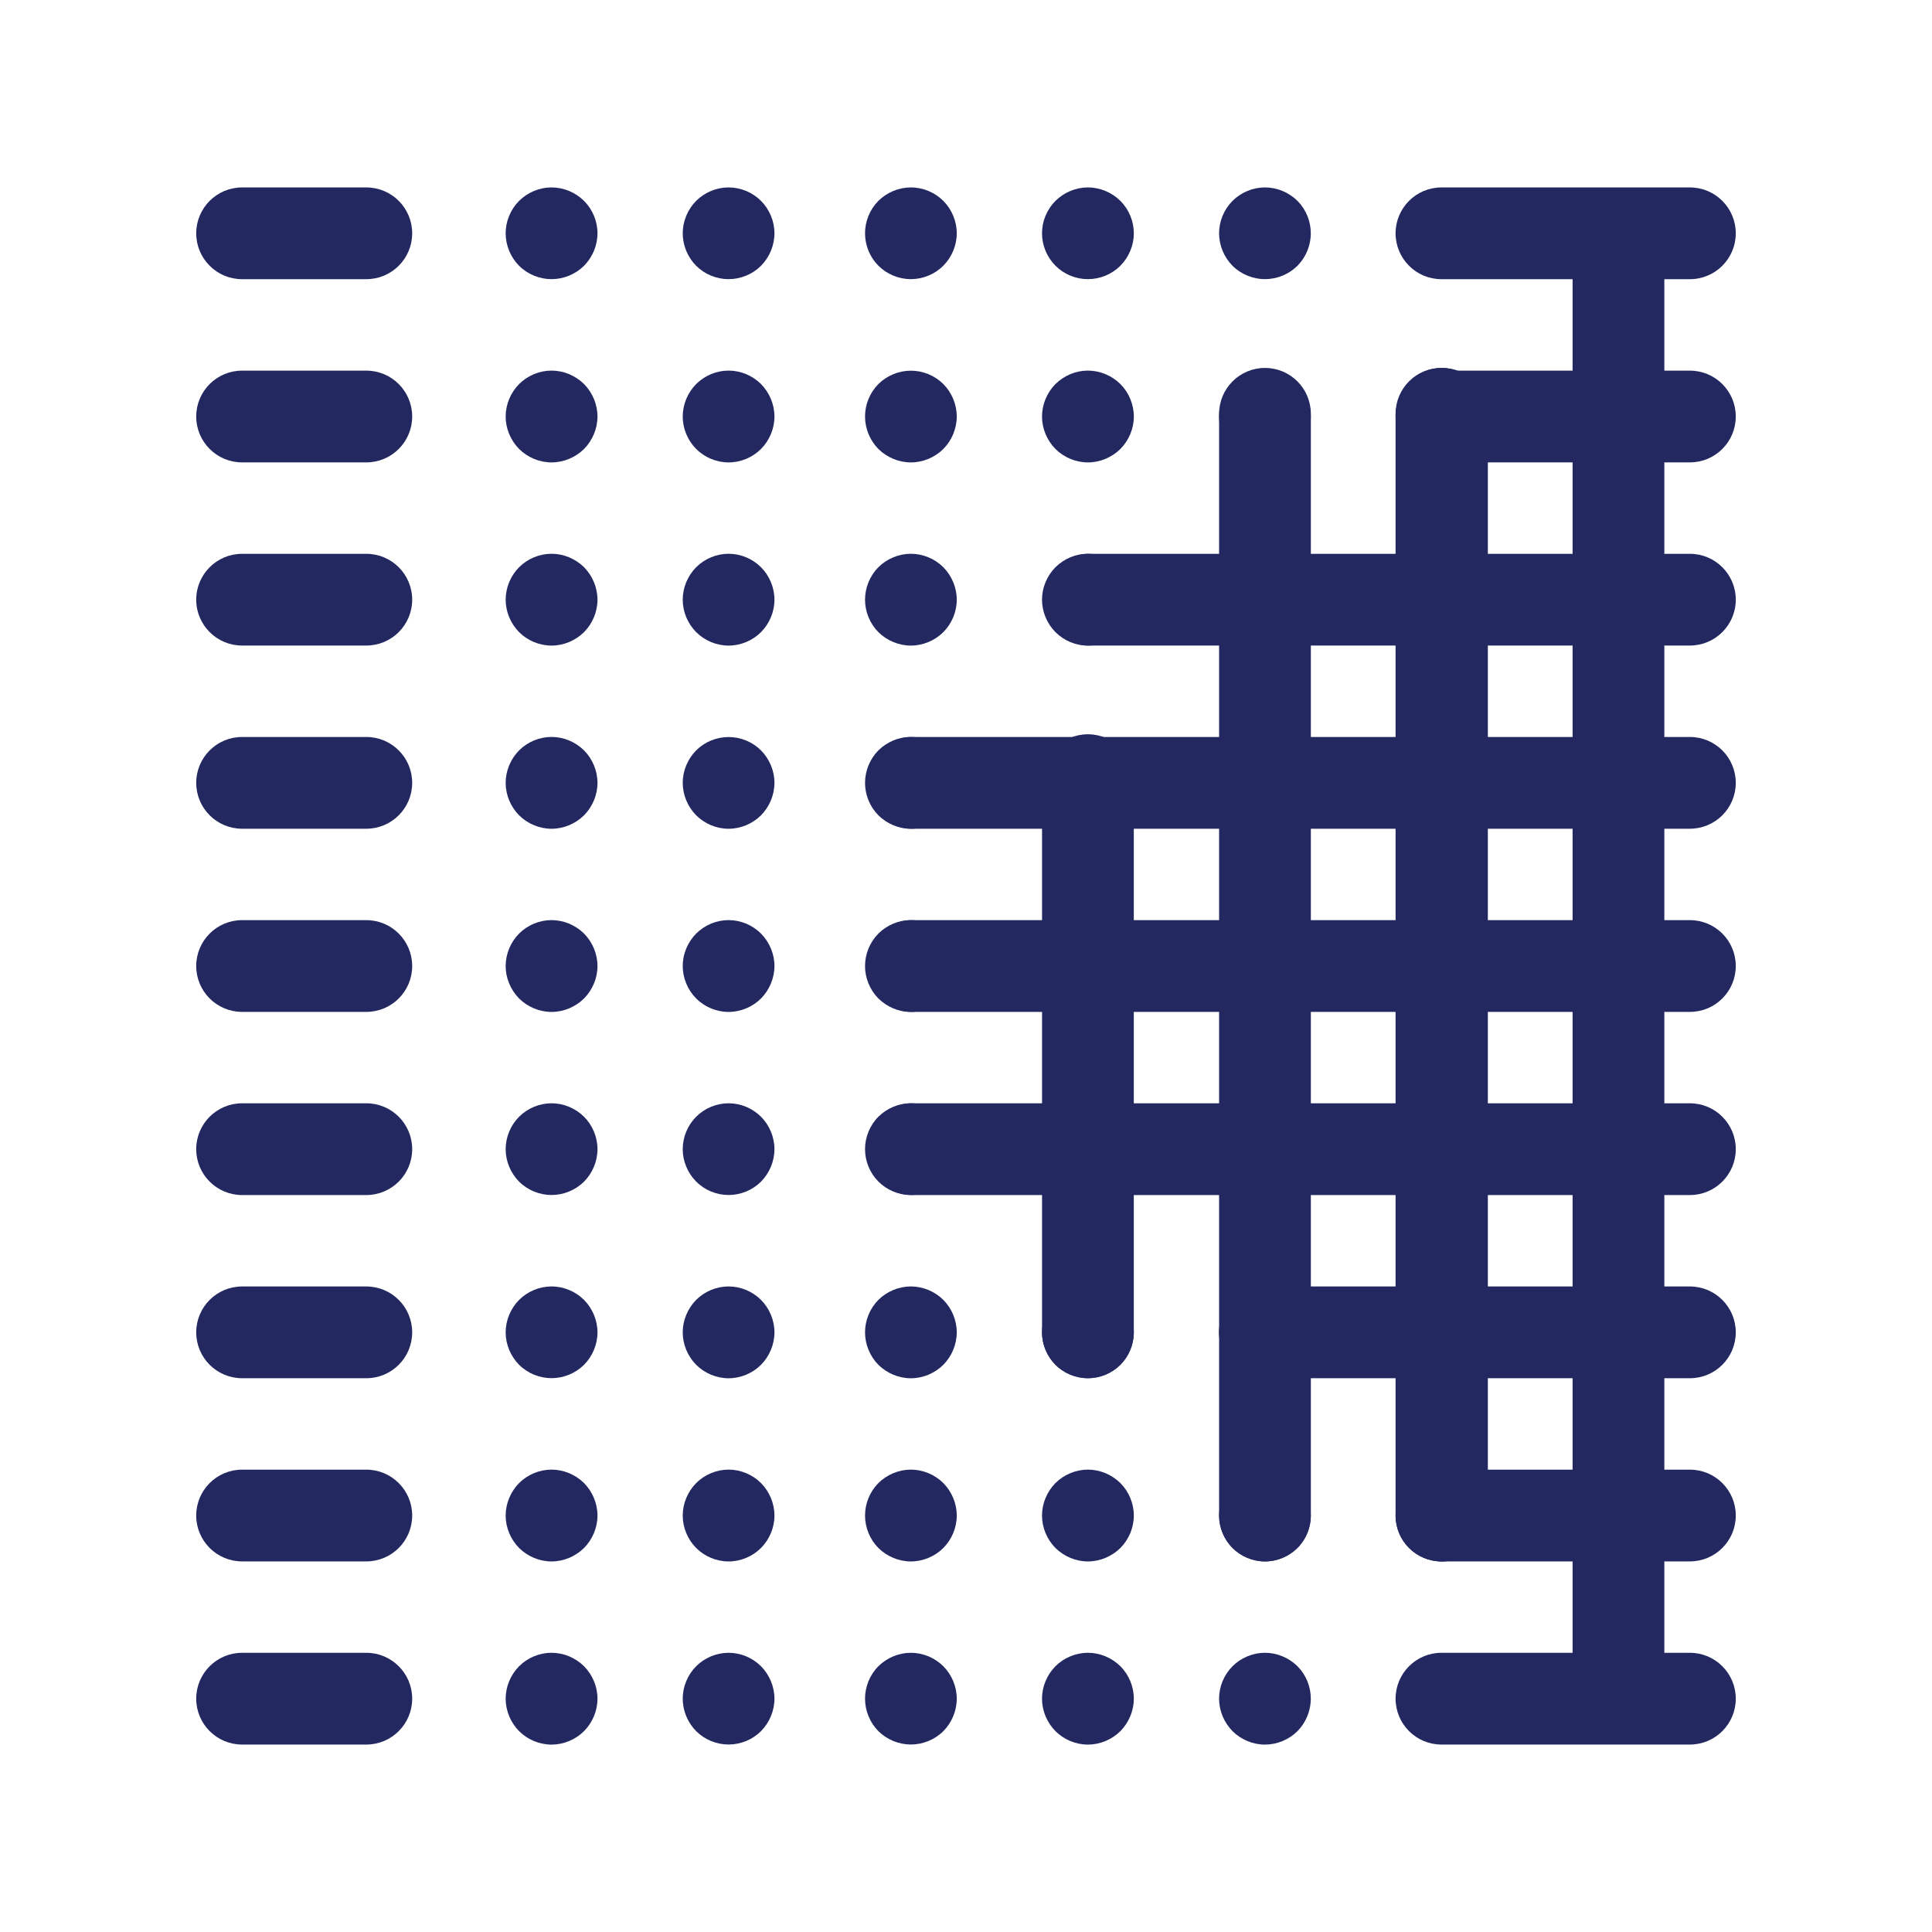
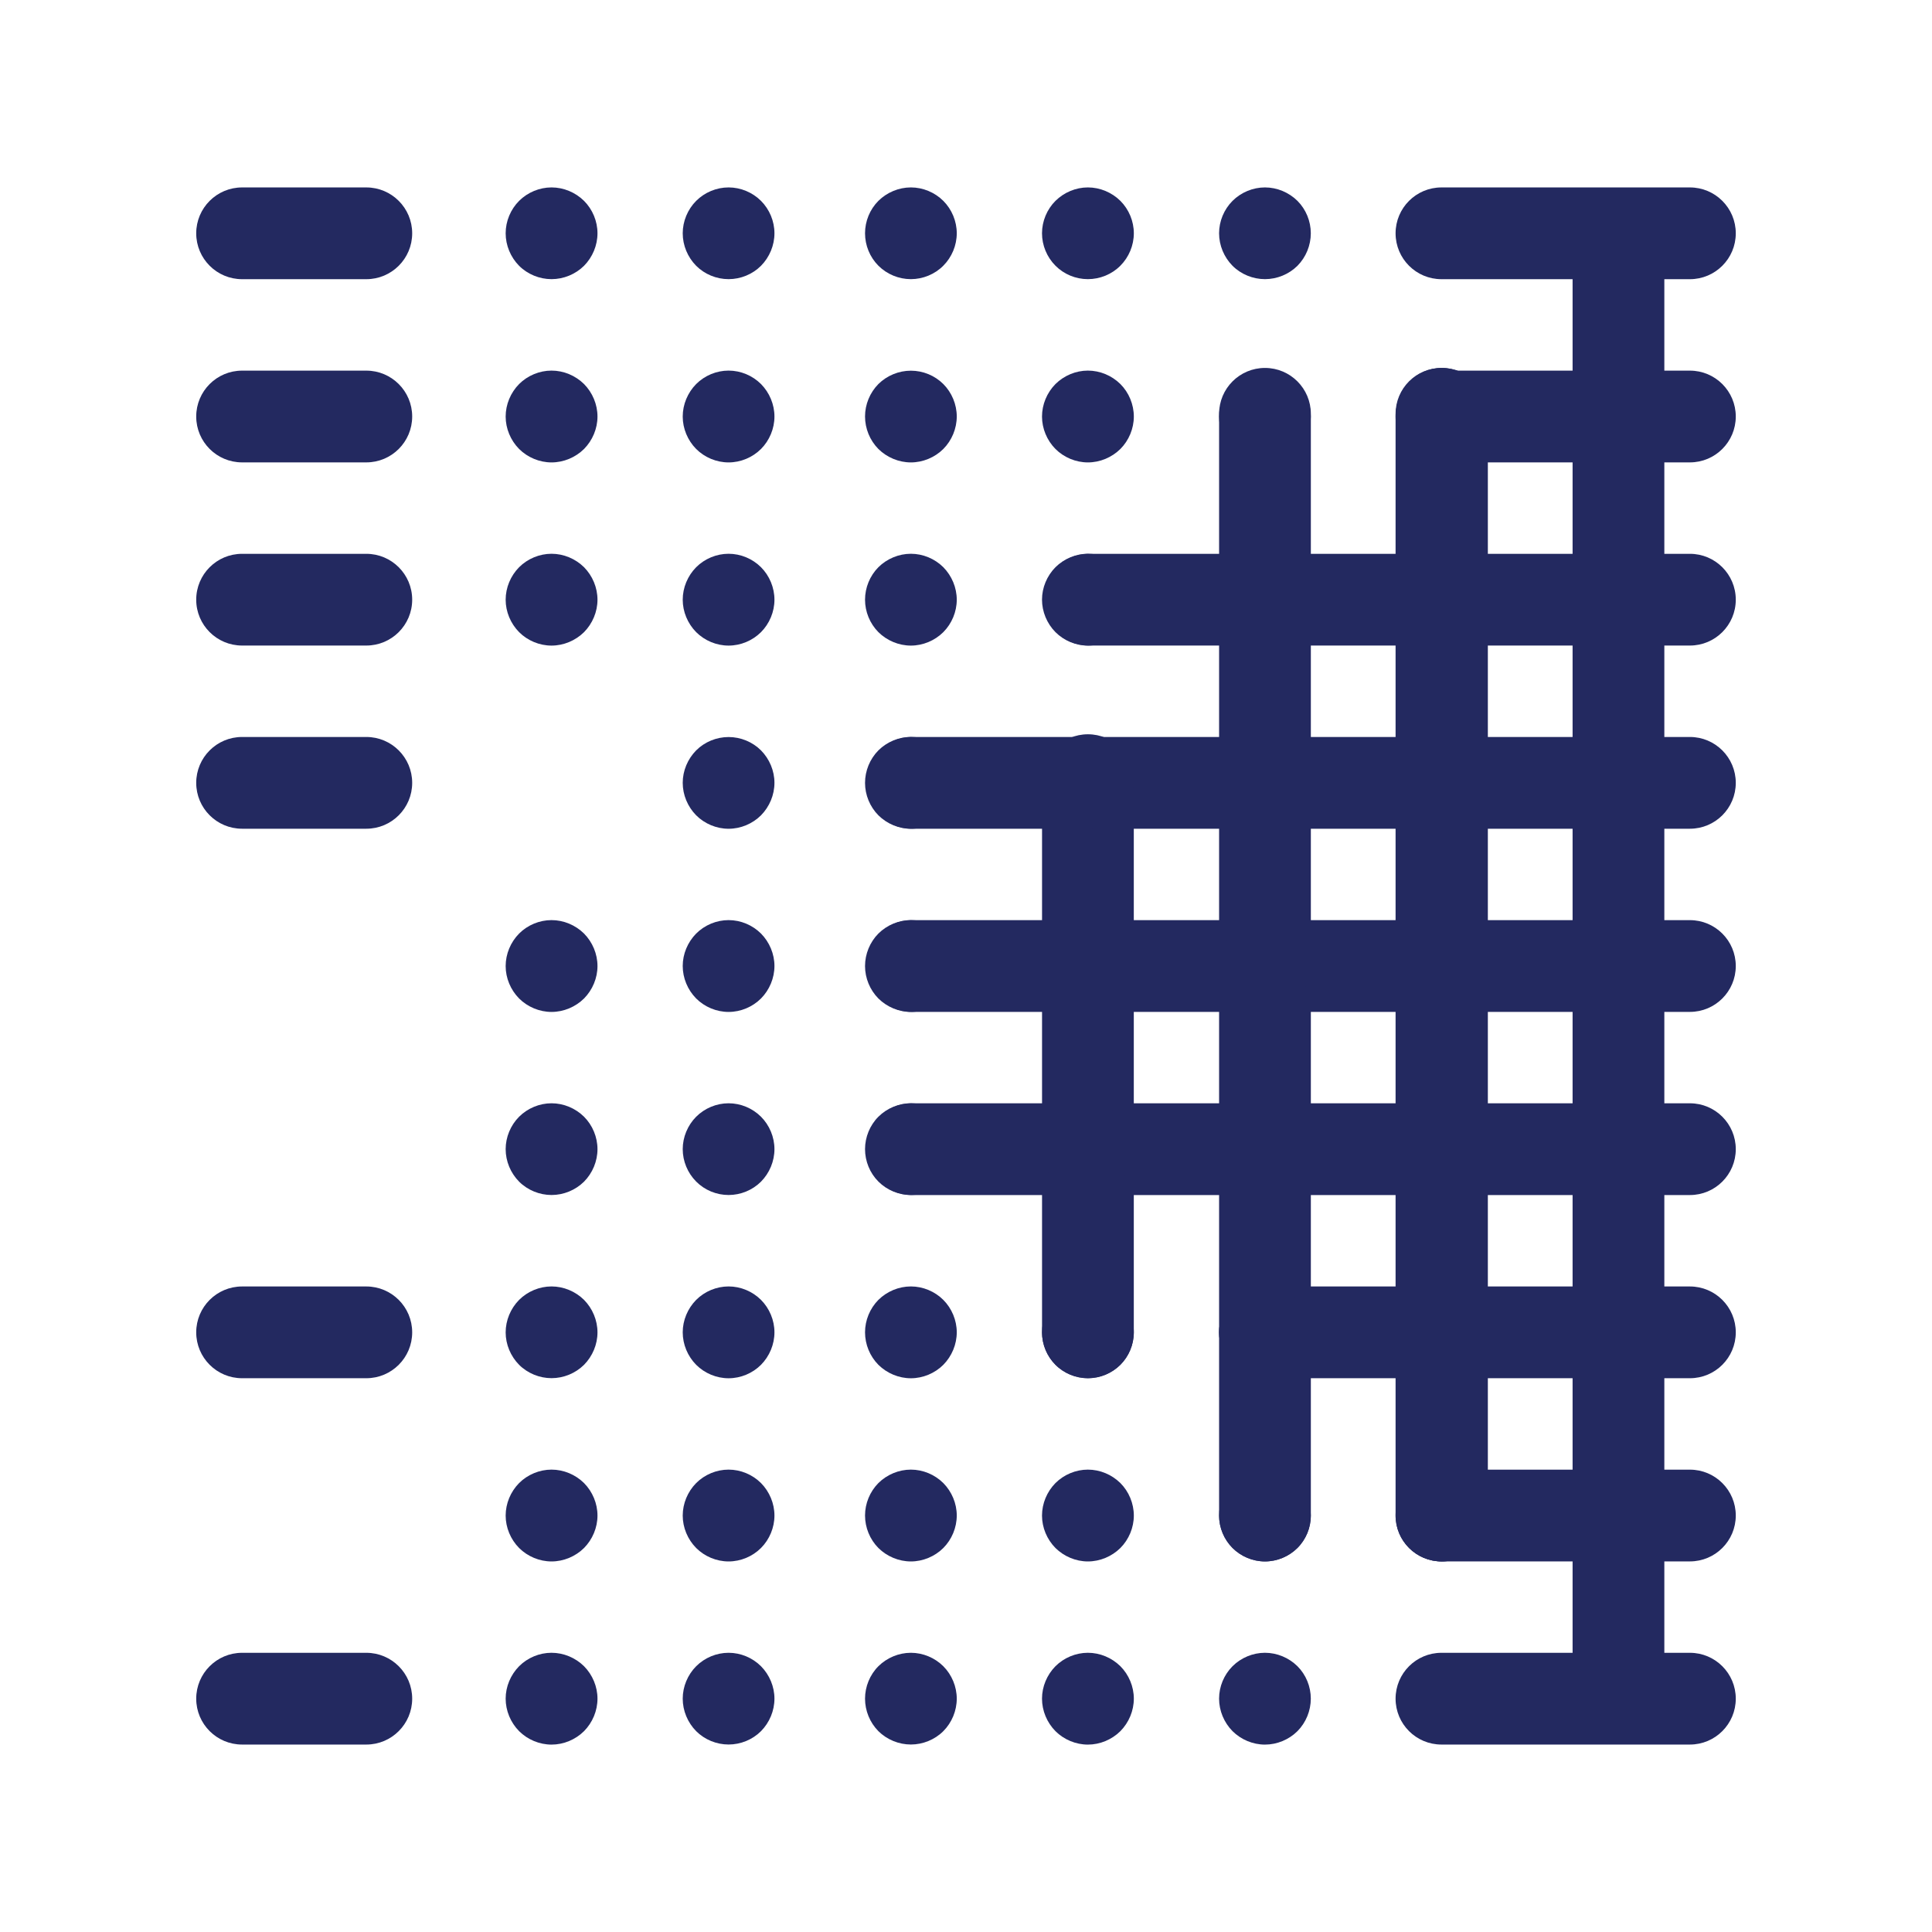
<svg xmlns="http://www.w3.org/2000/svg" version="1.1" x="0px" y="0px" width="199.666px" height="199.666px" viewBox="0 0 199.666 199.666" enable-background="new 0 0 199.666 199.666" xml:space="preserve">
  <g id="bg_1_">
    <g id="New_Symbol_1_1_">
	</g>
    <g id="New_Symbol_1_2_">
	</g>
  </g>
  <g id="saturs">
    <g>
-       <path fill="#232960" d="M37.857,161.366H25.019c-2.618,0-4.741-2.123-4.741-4.741s2.123-4.741,4.741-4.741h12.838    c2.618,0,4.741,2.123,4.741,4.741S40.475,161.366,37.857,161.366z" />
      <path fill="#232960" d="M37.857,180.294H25.019c-2.618,0-4.741-2.123-4.741-4.741s2.123-4.741,4.741-4.741h12.838    c2.618,0,4.741,2.123,4.741,4.741S40.475,180.294,37.857,180.294z" />
      <path fill="#232960" d="M37.857,142.435H25.019c-2.618,0-4.741-2.123-4.741-4.741s2.123-4.741,4.741-4.741h12.838    c2.618,0,4.741,2.123,4.741,4.741S40.475,142.435,37.857,142.435z" />
-       <path fill="#232960" d="M37.857,123.504H25.019c-2.618,0-4.741-2.123-4.741-4.741s2.123-4.741,4.741-4.741h12.838    c2.618,0,4.741,2.123,4.741,4.741S40.475,123.504,37.857,123.504z" />
-       <path fill="#232960" d="M37.857,104.576H25.019c-2.618,0-4.741-2.123-4.741-4.741s2.123-4.741,4.741-4.741h12.838    c2.618,0,4.741,2.123,4.741,4.741S40.475,104.576,37.857,104.576z" />
      <path fill="#232960" d="M37.857,85.646H25.019c-2.618,0-4.741-2.123-4.741-4.741c0-2.618,2.123-4.741,4.741-4.741h12.838    c2.618,0,4.741,2.123,4.741,4.741C42.598,83.523,40.475,85.646,37.857,85.646z" />
      <path fill="#232960" d="M37.857,66.715H25.019c-2.618,0-4.741-2.122-4.741-4.74c0-2.618,2.123-4.74,4.741-4.74h12.838    c2.618,0,4.741,2.123,4.741,4.74C42.598,64.593,40.475,66.715,37.857,66.715z" />
      <path fill="#232960" d="M37.857,47.786H25.019c-2.618,0-4.741-2.123-4.741-4.741s2.123-4.741,4.741-4.741h12.838    c2.618,0,4.741,2.123,4.741,4.741S40.475,47.786,37.857,47.786z" />
      <path fill="#232960" d="M37.857,28.853H25.019c-2.618,0-4.741-2.123-4.741-4.741s2.123-4.741,4.741-4.741h12.838    c2.618,0,4.741,2.123,4.741,4.741S40.475,28.853,37.857,28.853z" />
      <path fill="#232960" d="M112.433,142.435c-2.618,0-4.741-2.123-4.741-4.741V80.626c0-2.618,2.123-4.741,4.741-4.741    s4.741,2.123,4.741,4.741v57.068C117.173,140.312,115.051,142.435,112.433,142.435z" />
      <path fill="#232960" d="M130.731,161.366c-2.618,0-4.741-2.123-4.741-4.741V42.766c0-2.618,2.123-4.741,4.741-4.741    s4.741,2.123,4.741,4.741v113.859C135.472,159.243,133.349,161.366,130.731,161.366z" />
      <path fill="#232960" d="M149.023,161.366c-2.618,0-4.741-2.123-4.741-4.741V42.766c0-2.618,2.123-4.741,4.741-4.741    s4.741,2.123,4.741,4.741v113.859C153.764,159.243,151.642,161.366,149.023,161.366z" />
      <path fill="#232960" d="M148.97,161.366c-2.618,0-4.741-2.123-4.741-4.741V42.766c0-2.618,2.123-4.741,4.741-4.741    s4.741,2.123,4.741,4.741v113.859C153.711,159.243,151.588,161.366,148.97,161.366z" />
      <path fill="#232960" d="M167.263,179.688c-2.618,0-4.741-2.123-4.741-4.741V24.442c0-2.618,2.123-4.741,4.741-4.741    s4.741,2.123,4.741,4.741v150.505C172.004,177.565,169.881,179.688,167.263,179.688z" />
      <path fill="#232960" d="M174.646,161.366H148.97c-2.618,0-4.741-2.123-4.741-4.741s2.123-4.741,4.741-4.741h25.676    c2.618,0,4.741,2.123,4.741,4.741S177.264,161.366,174.646,161.366z" />
      <path fill="#232960" d="M174.646,180.294H148.97c-2.618,0-4.741-2.123-4.741-4.741s2.123-4.741,4.741-4.741h25.676    c2.618,0,4.741,2.123,4.741,4.741S177.264,180.294,174.646,180.294z" />
      <path fill="#232960" d="M174.646,142.435h-43.915c-2.618,0-4.741-2.123-4.741-4.741s2.123-4.741,4.741-4.741h43.915    c2.618,0,4.741,2.123,4.741,4.741S177.264,142.435,174.646,142.435z" />
      <path fill="#232960" d="M174.646,123.504h-80.42c-2.618,0-4.741-2.123-4.741-4.741s2.123-4.741,4.741-4.741h80.42    c2.618,0,4.741,2.123,4.741,4.741S177.264,123.504,174.646,123.504z" />
      <path fill="#232960" d="M174.646,104.576h-80.42c-2.618,0-4.741-2.123-4.741-4.741s2.123-4.741,4.741-4.741h80.42    c2.618,0,4.741,2.123,4.741,4.741S177.264,104.576,174.646,104.576z" />
      <path fill="#232960" d="M174.646,85.646h-80.42c-2.618,0-4.741-2.123-4.741-4.741c0-2.618,2.123-4.741,4.741-4.741h80.42    c2.618,0,4.741,2.123,4.741,4.741C179.387,83.523,177.264,85.646,174.646,85.646z" />
      <path fill="#232960" d="M174.646,66.715H112.52c-2.618,0-4.741-2.122-4.741-4.74c0-2.618,2.123-4.74,4.741-4.74h62.126    c2.618,0,4.741,2.123,4.741,4.74C179.387,64.593,177.264,66.715,174.646,66.715z" />
      <path fill="#232960" d="M174.646,47.786H148.97c-2.618,0-4.741-2.123-4.741-4.741s2.123-4.741,4.741-4.741h25.676    c2.618,0,4.741,2.123,4.741,4.741S177.264,47.786,174.646,47.786z" />
      <path fill="#232960" d="M174.646,28.853H148.97c-2.618,0-4.741-2.123-4.741-4.741s2.123-4.741,4.741-4.741h25.676    c2.618,0,4.741,2.123,4.741,4.741S177.264,28.853,174.646,28.853z" />
      <g>
        <path fill="#232960" d="M130.728,161.37c-1.24,0-2.47-0.51-3.35-1.39c-0.88-0.89-1.39-2.11-1.39-3.35     c0-1.25,0.51-2.479,1.39-3.36c0.88-0.88,2.11-1.39,3.35-1.39c1.25,0,2.47,0.51,3.36,1.39c0.88,0.89,1.38,2.11,1.38,3.36     c0,1.24-0.5,2.47-1.38,3.35C133.198,160.859,131.978,161.37,130.728,161.37z" />
        <path fill="#232960" d="M130.728,180.299c-1.24,0-2.47-0.51-3.35-1.39c-0.88-0.89-1.39-2.11-1.39-3.36s0.51-2.47,1.39-3.35     c0.88-0.88,2.11-1.39,3.35-1.39c1.25,0,2.47,0.51,3.36,1.39c0.88,0.88,1.38,2.1,1.38,3.35s-0.5,2.47-1.38,3.36     C133.198,179.79,131.978,180.299,130.728,180.299z" />
        <path fill="#232960" d="M130.728,142.429c-1.24,0-2.47-0.5-3.35-1.38c-0.88-0.89-1.39-2.11-1.39-3.36c0-1.24,0.51-2.46,1.39-3.35     c0.88-0.88,2.1-1.39,3.35-1.39s2.47,0.51,3.36,1.39c0.88,0.89,1.38,2.11,1.38,3.35c0,1.25-0.5,2.47-1.38,3.36     C133.198,141.929,131.978,142.429,130.728,142.429z" />
        <path fill="#232960" d="M130.728,123.5c-1.24,0-2.47-0.5-3.35-1.38c-0.88-0.89-1.39-2.11-1.39-3.36c0-1.24,0.51-2.47,1.39-3.35     c0.88-0.88,2.11-1.39,3.35-1.39c1.25,0,2.47,0.51,3.36,1.39c0.88,0.879,1.38,2.1,1.38,3.35s-0.5,2.47-1.38,3.36     C133.198,123,131.978,123.5,130.728,123.5z" />
        <path fill="#232960" d="M130.728,104.58c-1.24,0-2.47-0.51-3.35-1.39s-1.39-2.11-1.39-3.36c0-1.24,0.51-2.46,1.39-3.35     c0.88-0.88,2.11-1.39,3.35-1.39c1.25,0,2.47,0.51,3.36,1.39c0.88,0.89,1.38,2.11,1.38,3.35c0,1.25-0.5,2.48-1.38,3.36     C133.198,104.069,131.978,104.58,130.728,104.58z" />
        <path fill="#232960" d="M130.728,85.65c-1.24,0-2.47-0.51-3.35-1.39c-0.88-0.89-1.39-2.11-1.39-3.35c0-1.25,0.51-2.47,1.39-3.36     c0.88-0.88,2.11-1.39,3.35-1.39c1.25,0,2.47,0.51,3.36,1.39c0.88,0.89,1.38,2.11,1.38,3.36c0,1.24-0.5,2.47-1.38,3.35     C133.198,85.139,131.978,85.65,130.728,85.65z" />
        <path fill="#232960" d="M130.728,66.72c-1.24,0-2.47-0.51-3.35-1.39c-0.88-0.89-1.39-2.11-1.39-3.35c0-1.25,0.51-2.47,1.39-3.36     c0.88-0.88,2.11-1.39,3.35-1.39c1.25,0,2.47,0.51,3.36,1.39c0.88,0.88,1.38,2.11,1.38,3.36c0,1.24-0.5,2.46-1.38,3.35     C133.198,66.209,131.978,66.72,130.728,66.72z" />
        <path fill="#232960" d="M130.728,47.789c-1.24,0-2.47-0.51-3.35-1.389c-0.88-0.88-1.39-2.111-1.39-3.35     c0-1.25,0.51-2.47,1.39-3.36c0.88-0.88,2.11-1.39,3.35-1.39c1.25,0,2.47,0.51,3.36,1.39c0.88,0.89,1.38,2.11,1.38,3.36     c0,1.24-0.5,2.47-1.38,3.35C133.198,47.279,131.978,47.789,130.728,47.789z" />
        <path fill="#232960" d="M130.728,28.849c-1.24,0-2.47-0.5-3.35-1.38c-0.88-0.89-1.39-2.11-1.39-3.36s0.51-2.47,1.39-3.35     c0.88-0.88,2.11-1.39,3.35-1.39c1.25,0,2.47,0.51,3.36,1.39c0.88,0.88,1.38,2.1,1.38,3.35s-0.5,2.47-1.38,3.36     C133.198,28.349,131.978,28.849,130.728,28.849z" />
      </g>
      <g>
        <path fill="#232960" d="M112.428,161.37c-1.24,0-2.46-0.51-3.35-1.39c-0.88-0.89-1.39-2.11-1.39-3.35c0-1.25,0.51-2.47,1.39-3.36     c0.88-0.88,2.11-1.39,3.35-1.39c1.25,0,2.47,0.51,3.36,1.39c0.88,0.88,1.39,2.11,1.39,3.36c0,1.24-0.51,2.47-1.39,3.35     C114.897,160.859,113.678,161.37,112.428,161.37z" />
        <path fill="#232960" d="M112.428,180.299c-1.24,0-2.47-0.51-3.35-1.39c-0.88-0.89-1.39-2.11-1.39-3.36     c0-1.24,0.51-2.46,1.39-3.35c0.88-0.88,2.11-1.39,3.35-1.39c1.25,0,2.47,0.51,3.36,1.39c0.88,0.88,1.39,2.11,1.39,3.35     c0,1.25-0.51,2.47-1.39,3.36C114.897,179.79,113.678,180.299,112.428,180.299z" />
        <path fill="#232960" d="M112.428,142.429c-1.24,0-2.47-0.5-3.35-1.38c-0.88-0.89-1.39-2.11-1.39-3.36c0-1.24,0.51-2.47,1.39-3.35     c0.89-0.88,2.11-1.39,3.35-1.39c1.25,0,2.47,0.51,3.36,1.39c0.88,0.88,1.39,2.1,1.39,3.35s-0.51,2.48-1.39,3.36     C114.897,141.929,113.678,142.429,112.428,142.429z" />
        <path fill="#232960" d="M112.428,123.5c-1.25,0-2.47-0.5-3.35-1.39c-0.88-0.88-1.39-2.1-1.39-3.35s0.51-2.47,1.39-3.35     c0.88-0.88,2.11-1.39,3.35-1.39c1.25,0,2.47,0.51,3.36,1.39c0.88,0.879,1.39,2.1,1.39,3.35s-0.51,2.47-1.39,3.35     C114.908,123,113.678,123.5,112.428,123.5z" />
        <path fill="#232960" d="M112.428,104.58c-1.24,0-2.47-0.51-3.35-1.39s-1.39-2.11-1.39-3.35c0-1.25,0.51-2.47,1.39-3.36     c0.88-0.88,2.1-1.38,3.35-1.38s2.48,0.5,3.36,1.38c0.88,0.88,1.39,2.11,1.39,3.36s-0.51,2.47-1.39,3.35     C114.897,104.069,113.678,104.58,112.428,104.58z" />
        <path fill="#232960" d="M112.428,85.65c-1.24,0-2.47-0.51-3.35-1.39c-0.88-0.89-1.39-2.11-1.39-3.36c0-1.24,0.51-2.46,1.39-3.35     c0.88-0.88,2.11-1.39,3.35-1.39c1.25,0,2.47,0.51,3.36,1.39c0.88,0.89,1.39,2.11,1.39,3.35c0,1.25-0.51,2.48-1.39,3.36     C114.908,85.139,113.678,85.65,112.428,85.65z" />
        <path fill="#232960" d="M112.428,66.72c-1.25,0-2.47-0.51-3.35-1.39c-0.88-0.89-1.39-2.11-1.39-3.36c0-1.24,0.51-2.46,1.39-3.35     c0.89-0.88,2.11-1.39,3.35-1.39c1.25,0,2.47,0.51,3.36,1.39c0.88,0.88,1.39,2.11,1.39,3.35c0,1.25-0.51,2.48-1.39,3.36     S113.678,66.72,112.428,66.72z" />
        <path fill="#232960" d="M112.428,47.789c-1.24,0-2.47-0.51-3.35-1.389c-0.88-0.89-1.39-2.111-1.39-3.35     c0-1.25,0.51-2.47,1.39-3.36c0.89-0.88,2.11-1.39,3.35-1.39c1.25,0,2.47,0.51,3.36,1.39c0.88,0.88,1.39,2.11,1.39,3.36     c0,1.24-0.51,2.47-1.39,3.35C114.897,47.279,113.678,47.789,112.428,47.789z" />
        <path fill="#232960" d="M112.428,28.849c-1.25,0-2.47-0.5-3.35-1.39c-0.88-0.88-1.39-2.1-1.39-3.35s0.51-2.47,1.39-3.35     c0.89-0.88,2.11-1.39,3.35-1.39c1.25,0,2.47,0.51,3.36,1.39c0.88,0.88,1.39,2.1,1.39,3.35s-0.51,2.47-1.39,3.35     C114.908,28.349,113.678,28.849,112.428,28.849z" />
      </g>
      <g>
        <path fill="#232960" d="M94.138,161.37c-1.25,0-2.47-0.51-3.36-1.39c-0.88-0.89-1.38-2.11-1.38-3.36c0-1.24,0.5-2.46,1.38-3.35     c0.89-0.88,2.11-1.39,3.36-1.39c1.24,0,2.47,0.51,3.35,1.39c0.88,0.89,1.39,2.11,1.39,3.35c0,1.25-0.51,2.48-1.39,3.36     C96.607,160.859,95.377,161.37,94.138,161.37z" />
        <path fill="#232960" d="M94.138,180.29c-1.25,0-2.47-0.5-3.36-1.38c-0.88-0.89-1.38-2.11-1.38-3.36c0-1.24,0.5-2.47,1.38-3.35     c0.89-0.88,2.11-1.39,3.36-1.39c1.24,0,2.47,0.51,3.35,1.39c0.88,0.88,1.39,2.11,1.39,3.35c0,1.25-0.51,2.48-1.39,3.36     C96.607,179.79,95.377,180.29,94.138,180.29z" />
        <path fill="#232960" d="M94.138,142.439c-1.25,0-2.47-0.51-3.36-1.39c-0.88-0.89-1.38-2.11-1.38-3.36c0-1.24,0.5-2.46,1.38-3.35     c0.89-0.88,2.11-1.39,3.36-1.39c1.24,0,2.47,0.51,3.35,1.39c0.88,0.88,1.39,2.11,1.39,3.35c0,1.25-0.51,2.47-1.39,3.36     C96.607,141.929,95.377,142.439,94.138,142.439z" />
        <path fill="#232960" d="M94.138,123.5c-1.25,0-2.47-0.5-3.36-1.39c-0.88-0.88-1.38-2.1-1.38-3.35c0-1.24,0.5-2.47,1.38-3.35     c0.89-0.88,2.11-1.39,3.36-1.39c1.24,0,2.47,0.51,3.35,1.39c0.88,0.879,1.39,2.1,1.39,3.35s-0.51,2.47-1.39,3.35     C96.607,123,95.377,123.5,94.138,123.5z" />
        <path fill="#232960" d="M94.138,104.58c-1.25,0-2.47-0.51-3.36-1.39c-0.88-0.89-1.38-2.11-1.38-3.35c0-1.25,0.5-2.47,1.38-3.36     c0.89-0.88,2.11-1.39,3.36-1.39c1.24,0,2.47,0.51,3.35,1.39c0.88,0.88,1.39,2.11,1.39,3.36c0,1.24-0.51,2.47-1.39,3.35     C96.607,104.069,95.377,104.58,94.138,104.58z" />
        <path fill="#232960" d="M94.138,85.65c-1.25,0-2.47-0.51-3.36-1.39c-0.88-0.89-1.38-2.11-1.38-3.35c0-1.25,0.5-2.47,1.38-3.36     c0.89-0.88,2.11-1.39,3.36-1.39c1.24,0,2.47,0.51,3.35,1.39c0.88,0.88,1.39,2.11,1.39,3.36c0,1.24-0.51,2.47-1.39,3.35     C96.607,85.139,95.377,85.65,94.138,85.65z" />
        <path fill="#232960" d="M94.138,66.72c-1.25,0-2.47-0.51-3.36-1.39c-0.88-0.89-1.38-2.11-1.38-3.35c0-1.25,0.5-2.47,1.38-3.36     c0.89-0.88,2.11-1.39,3.36-1.39c1.24,0,2.47,0.51,3.35,1.39c0.88,0.89,1.39,2.11,1.39,3.36c0,1.24-0.51,2.47-1.39,3.35     C96.607,66.209,95.377,66.72,94.138,66.72z" />
        <path fill="#232960" d="M94.138,47.789c-1.25,0-2.47-0.51-3.36-1.389c-0.88-0.89-1.38-2.111-1.38-3.361     c0-1.24,0.5-2.459,1.38-3.35c0.89-0.88,2.11-1.38,3.36-1.38s2.47,0.5,3.35,1.38c0.88,0.88,1.39,2.11,1.39,3.35     c0,1.25-0.51,2.48-1.39,3.361C96.607,47.279,95.377,47.789,94.138,47.789z" />
        <path fill="#232960" d="M94.138,28.849c-1.25,0-2.47-0.5-3.36-1.39c-0.88-0.88-1.38-2.1-1.38-3.35s0.5-2.47,1.38-3.35     c0.89-0.88,2.11-1.39,3.36-1.39c1.24,0,2.47,0.51,3.35,1.39c0.88,0.88,1.39,2.1,1.39,3.35s-0.51,2.47-1.39,3.35     C96.607,28.349,95.377,28.849,94.138,28.849z" />
      </g>
      <g>
        <path fill="#232960" d="M75.297,161.37c-1.25,0-2.47-0.51-3.35-1.39c-0.88-0.89-1.39-2.11-1.39-3.35c0-1.25,0.51-2.47,1.39-3.36     c0.88-0.88,2.1-1.39,3.35-1.39s2.47,0.51,3.35,1.39c0.88,0.89,1.39,2.11,1.39,3.36c0,1.24-0.51,2.47-1.39,3.35     S76.547,161.37,75.297,161.37z" />
        <path fill="#232960" d="M75.297,180.29c-1.25,0-2.47-0.5-3.35-1.38c-0.88-0.89-1.39-2.11-1.39-3.36c0-1.24,0.51-2.47,1.39-3.35     c0.88-0.88,2.1-1.39,3.35-1.39s2.47,0.51,3.35,1.39c0.88,0.89,1.39,2.11,1.39,3.35c0,1.25-0.51,2.47-1.39,3.36     C77.768,179.79,76.547,180.29,75.297,180.29z" />
        <path fill="#232960" d="M75.297,142.439c-1.25,0-2.47-0.51-3.35-1.39c-0.88-0.89-1.39-2.11-1.39-3.36c0-1.24,0.51-2.46,1.39-3.35     c0.88-0.88,2.1-1.39,3.35-1.39s2.47,0.51,3.35,1.39c0.88,0.88,1.39,2.11,1.39,3.35c0,1.25-0.51,2.47-1.39,3.36     C77.768,141.929,76.547,142.439,75.297,142.439z" />
        <path fill="#232960" d="M75.297,123.5c-1.25,0-2.47-0.5-3.35-1.39c-0.88-0.88-1.39-2.1-1.39-3.35c0-1.24,0.51-2.47,1.39-3.35     c0.88-0.88,2.1-1.39,3.35-1.39s2.47,0.51,3.35,1.39c0.88,0.879,1.39,2.11,1.39,3.35c0,1.25-0.51,2.47-1.39,3.36     C77.768,123,76.547,123.5,75.297,123.5z" />
        <path fill="#232960" d="M75.297,104.58c-1.25,0-2.47-0.51-3.35-1.39c-0.88-0.89-1.39-2.11-1.39-3.36c0-1.24,0.51-2.46,1.39-3.35     c0.88-0.88,2.1-1.39,3.35-1.39s2.47,0.51,3.35,1.39c0.88,0.89,1.39,2.11,1.39,3.35c0,1.25-0.51,2.47-1.39,3.36     C77.768,104.069,76.547,104.58,75.297,104.58z" />
        <path fill="#232960" d="M75.297,85.65c-1.25,0-2.47-0.51-3.35-1.39c-0.88-0.89-1.39-2.11-1.39-3.36c0-1.24,0.51-2.46,1.39-3.35     c0.88-0.88,2.1-1.38,3.35-1.38s2.47,0.5,3.35,1.38c0.88,0.89,1.39,2.11,1.39,3.35c0,1.25-0.51,2.47-1.39,3.36     C77.768,85.139,76.547,85.65,75.297,85.65z" />
        <path fill="#232960" d="M75.297,66.72c-1.25,0-2.47-0.51-3.35-1.39c-0.88-0.89-1.39-2.11-1.39-3.35c0-1.25,0.51-2.47,1.39-3.36     c0.88-0.88,2.1-1.39,3.35-1.39s2.47,0.51,3.35,1.39c0.88,0.88,1.39,2.11,1.39,3.36c0,1.24-0.51,2.47-1.39,3.35     S76.547,66.72,75.297,66.72z" />
        <path fill="#232960" d="M75.297,47.789c-1.25,0-2.47-0.51-3.35-1.389c-0.88-0.89-1.39-2.111-1.39-3.35     c0-1.25,0.51-2.47,1.39-3.36c0.88-0.88,2.1-1.39,3.35-1.39s2.47,0.51,3.35,1.39c0.88,0.89,1.39,2.11,1.39,3.36     c0,1.24-0.51,2.47-1.39,3.35C77.768,47.279,76.547,47.789,75.297,47.789z" />
        <path fill="#232960" d="M75.297,28.849c-1.25,0-2.47-0.5-3.35-1.38c-0.88-0.89-1.39-2.11-1.39-3.36c0-1.24,0.51-2.47,1.39-3.35     c0.88-0.88,2.1-1.39,3.35-1.39s2.47,0.51,3.35,1.39c0.88,0.88,1.39,2.1,1.39,3.35s-0.51,2.47-1.39,3.36     C77.768,28.349,76.547,28.849,75.297,28.849z" />
      </g>
      <g>
        <path fill="#232960" d="M56.998,161.37c-1.24,0-2.47-0.51-3.35-1.39c-0.88-0.89-1.39-2.11-1.39-3.35c0-1.25,0.51-2.47,1.39-3.36     c0.88-0.88,2.11-1.39,3.35-1.39c1.25,0,2.47,0.51,3.36,1.39c0.88,0.89,1.39,2.11,1.39,3.36c0,1.24-0.51,2.46-1.39,3.35     C59.468,160.859,58.248,161.37,56.998,161.37z" />
        <path fill="#232960" d="M56.998,180.299c-1.24,0-2.47-0.51-3.35-1.39c-0.88-0.89-1.39-2.11-1.39-3.36c0-1.24,0.51-2.46,1.39-3.35     c0.88-0.88,2.1-1.39,3.35-1.39s2.47,0.51,3.36,1.39c0.88,0.89,1.39,2.11,1.39,3.35c0,1.25-0.51,2.47-1.39,3.36     C59.468,179.79,58.248,180.299,56.998,180.299z" />
        <path fill="#232960" d="M56.998,142.429c-1.24,0-2.47-0.5-3.35-1.38c-0.88-0.89-1.39-2.11-1.39-3.35c0-1.25,0.51-2.47,1.39-3.36     c0.88-0.88,2.11-1.39,3.35-1.39c1.25,0,2.47,0.51,3.36,1.39c0.88,0.89,1.39,2.11,1.39,3.36c0,1.24-0.51,2.459-1.39,3.35     C59.468,141.929,58.248,142.429,56.998,142.429z" />
        <path fill="#232960" d="M56.998,123.5c-1.24,0-2.47-0.5-3.35-1.38c-0.88-0.89-1.39-2.11-1.39-3.36c0-1.24,0.51-2.47,1.39-3.35     c0.88-0.88,2.11-1.39,3.35-1.39c1.25,0,2.47,0.51,3.36,1.39c0.88,0.879,1.39,2.11,1.39,3.35c0,1.25-0.51,2.47-1.39,3.36     C59.468,123,58.248,123.5,56.998,123.5z" />
        <path fill="#232960" d="M56.998,104.58c-1.24,0-2.47-0.51-3.35-1.39c-0.88-0.89-1.39-2.11-1.39-3.35c0-1.25,0.51-2.47,1.39-3.36     c0.88-0.88,2.1-1.39,3.35-1.39s2.47,0.51,3.36,1.39c0.88,0.89,1.39,2.11,1.39,3.36c0,1.24-0.51,2.46-1.39,3.35     C59.468,104.069,58.248,104.58,56.998,104.58z" />
-         <path fill="#232960" d="M56.998,85.65c-1.24,0-2.47-0.51-3.35-1.39c-0.88-0.89-1.39-2.11-1.39-3.35c0-1.25,0.51-2.47,1.39-3.36     c0.88-0.88,2.1-1.39,3.35-1.39s2.47,0.51,3.36,1.39c0.88,0.89,1.39,2.11,1.39,3.36c0,1.24-0.51,2.46-1.39,3.35     C59.468,85.139,58.248,85.65,56.998,85.65z" />
        <path fill="#232960" d="M56.998,66.72c-1.25,0-2.47-0.51-3.35-1.39c-0.88-0.89-1.39-2.11-1.39-3.35c0-1.25,0.51-2.47,1.39-3.36     c0.88-0.88,2.11-1.39,3.35-1.39c1.25,0,2.47,0.51,3.36,1.39c0.88,0.89,1.39,2.11,1.39,3.36c0,1.24-0.51,2.46-1.39,3.35     C59.468,66.209,58.248,66.72,56.998,66.72z" />
        <path fill="#232960" d="M56.998,47.789c-1.24,0-2.47-0.51-3.35-1.389c-0.88-0.89-1.39-2.111-1.39-3.35     c0-1.25,0.51-2.47,1.39-3.36c0.88-0.88,2.11-1.39,3.35-1.39c1.25,0,2.47,0.51,3.36,1.39c0.88,0.89,1.39,2.11,1.39,3.36     c0,1.24-0.51,2.46-1.39,3.35C59.468,47.279,58.248,47.789,56.998,47.789z" />
        <path fill="#232960" d="M56.998,28.849c-1.24,0-2.47-0.5-3.35-1.38c-0.88-0.89-1.39-2.11-1.39-3.36s0.51-2.47,1.39-3.35     c0.88-0.88,2.11-1.39,3.35-1.39c1.25,0,2.47,0.51,3.36,1.39c0.88,0.88,1.39,2.1,1.39,3.35s-0.51,2.47-1.39,3.36     C59.468,28.349,58.248,28.849,56.998,28.849z" />
      </g>
    </g>
  </g>
  <g id="page_nr">
</g>
</svg>